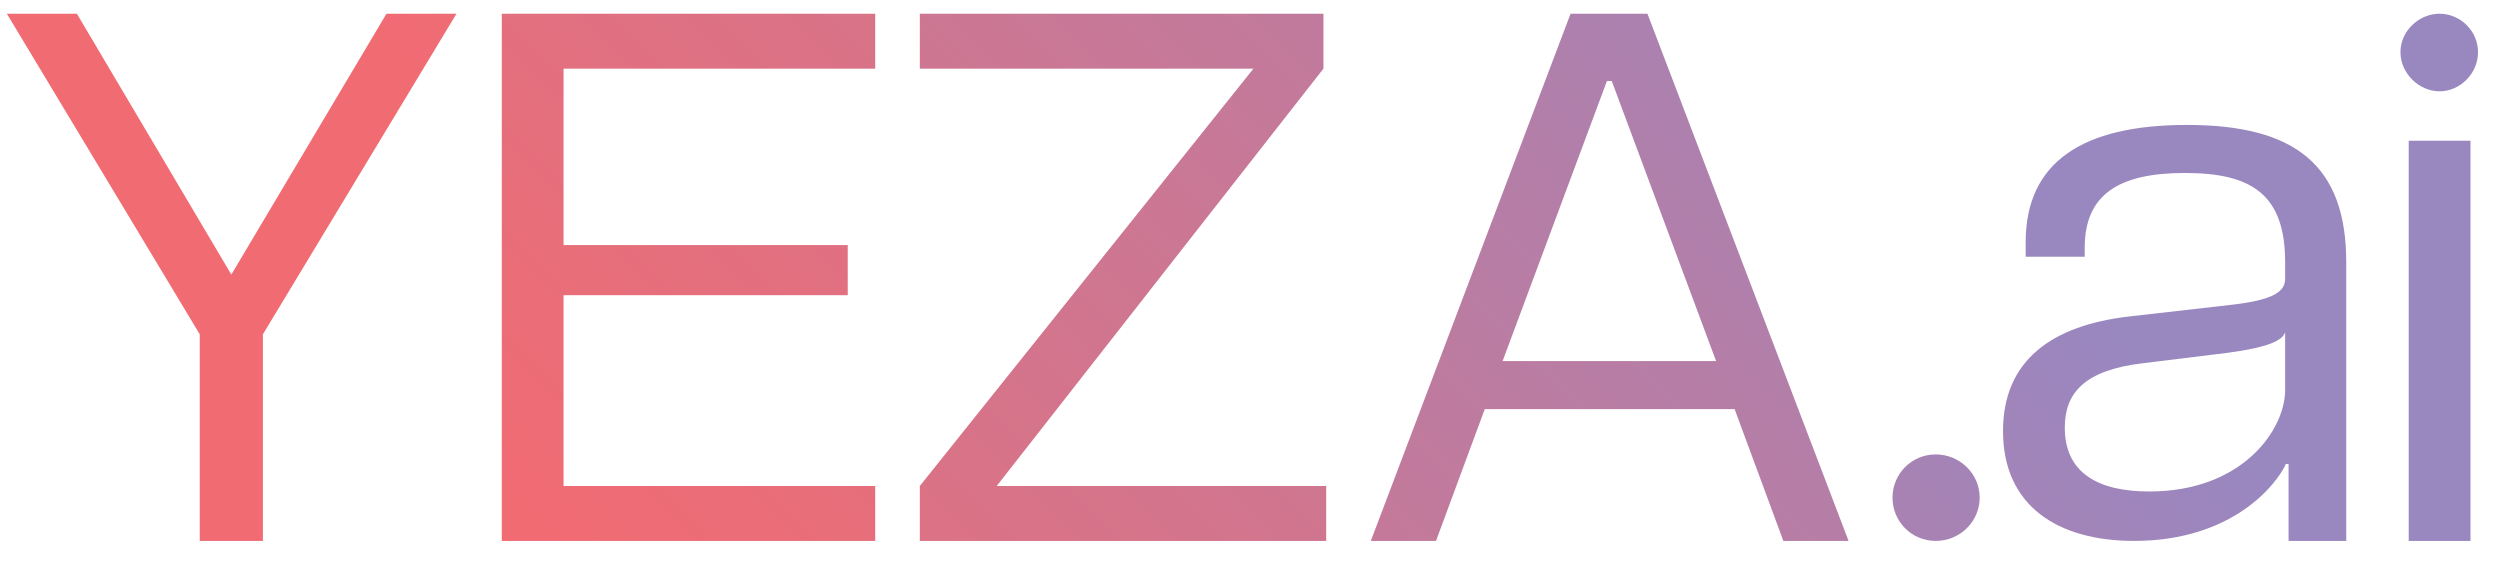
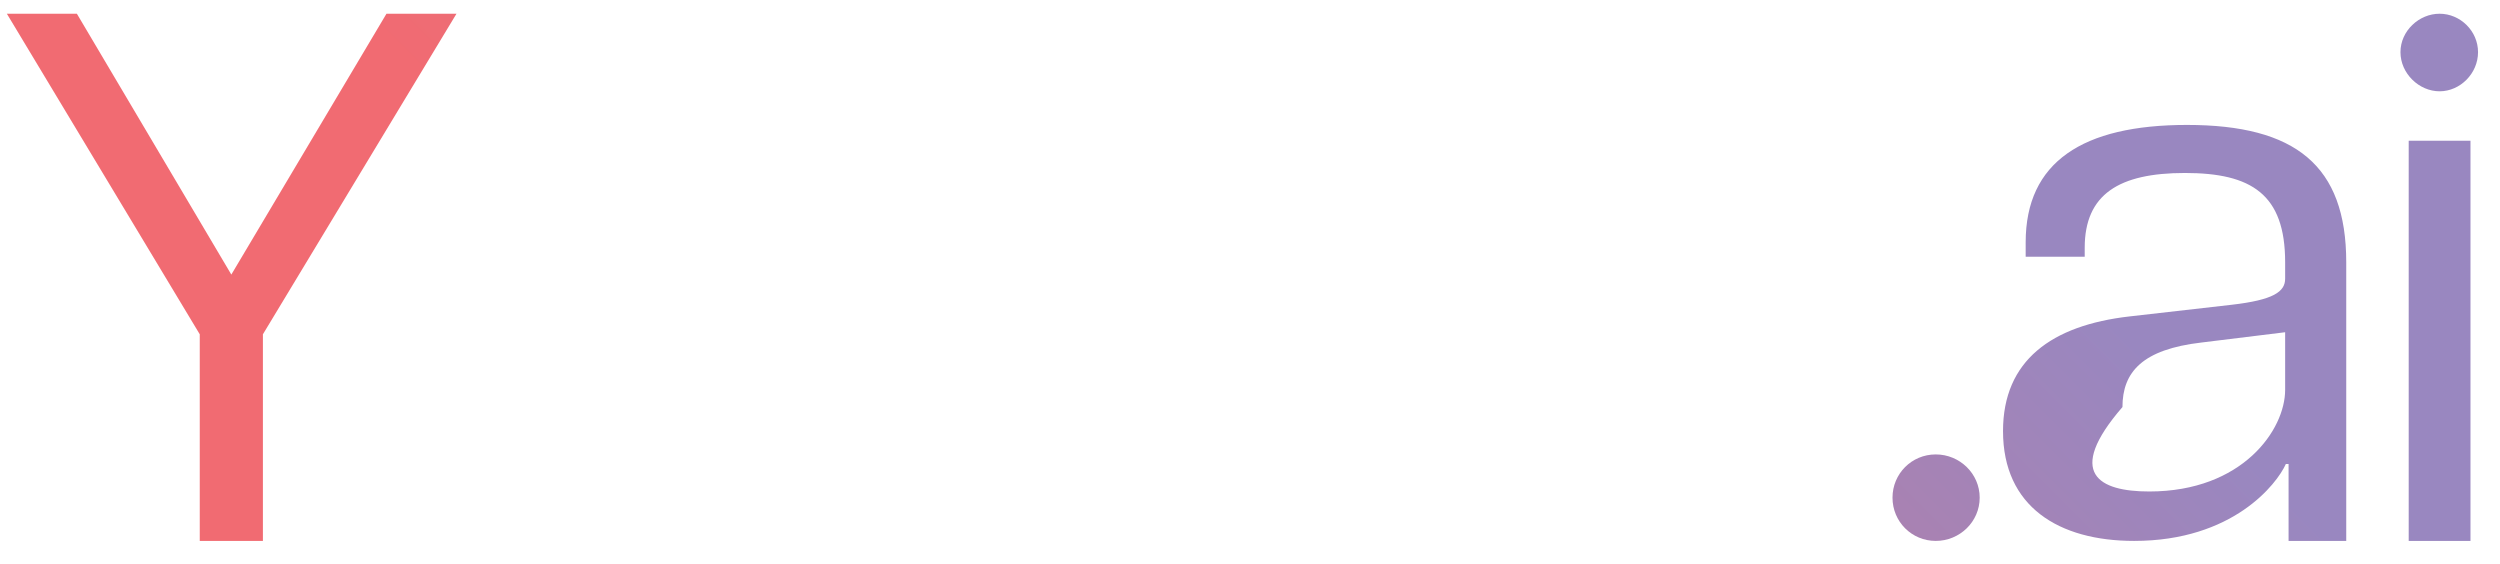
<svg xmlns="http://www.w3.org/2000/svg" version="1.1" id="Layer_1" x="0px" y="0px" viewBox="0 0 364.2 82.2" style="enable-background:new 0 0 364.2 82.2;" xml:space="preserve">
  <style type="text/css">
	.st0{fill:url(#SVGID_1_);}
	.st1{fill:url(#SVGID_00000137111832008279164240000010699132196625248694_);}
	.st2{fill:url(#SVGID_00000102543547541419145170000012404886305960231820_);}
	.st3{fill:url(#SVGID_00000065048842260164280160000010740466131833883559_);}
	.st4{fill:url(#SVGID_00000022521730536767731590000014207414028067686564_);}
	.st5{fill:url(#SVGID_00000122679182501621927390000017196804800897198977_);}
	.st6{fill:url(#SVGID_00000121963595091314348940000014445382710043787450_);}
</style>
  <g id="LOGO_00000019658421520788556730000015569900104518604172_">
    <linearGradient id="SVGID_1_" gradientUnits="userSpaceOnUse" x1="-16.003" y1="76.043" x2="337.733" y2="-277.694">
      <stop offset="0.2" style="stop-color:#F16B72" />
      <stop offset="0.8" style="stop-color:#9987C0" />
      <stop offset="1" style="stop-color:#9987C0" />
    </linearGradient>
    <path class="st0" d="M29.1,48.7L1,2h10.2l22.5,38L56.3,2h10.2L38.3,48.7v30.1h-9.2V48.7z" />
    <linearGradient id="SVGID_00000032618704838539205810000014956488199459284645_" gradientUnits="userSpaceOnUse" x1="-1.524" y1="142.206" x2="360.635" y2="-219.952">
      <stop offset="0.2" style="stop-color:#F16B72" />
      <stop offset="0.8" style="stop-color:#9987C0" />
      <stop offset="1" style="stop-color:#9987C0" />
    </linearGradient>
-     <path style="fill:url(#SVGID_00000032618704838539205810000014956488199459284645_);" d="M73.1,2l54.4,0v8H82.1v25.7l41.4,0V43   H82.1v27.8h45.4v8H73.1V2z" />
    <linearGradient id="SVGID_00000083058774723281580860000014533737121541022379_" gradientUnits="userSpaceOnUse" x1="9.272" y1="194.688" x2="362.405" y2="-158.446">
      <stop offset="0.2" style="stop-color:#F16B72" />
      <stop offset="0.8" style="stop-color:#9987C0" />
      <stop offset="1" style="stop-color:#9987C0" />
    </linearGradient>
-     <path style="fill:url(#SVGID_00000083058774723281580860000014533737121541022379_);" d="M134,70.8L182.6,10H134V2h58.8v8   l-47.6,60.8h48v8H134L134,70.8z" />
    <linearGradient id="SVGID_00000094588215786073137990000013730732163233972891_" gradientUnits="userSpaceOnUse" x1="33.808" y1="255.658" x2="374.781" y2="-85.315">
      <stop offset="0.2" style="stop-color:#F16B72" />
      <stop offset="0.8" style="stop-color:#9987C0" />
      <stop offset="1" style="stop-color:#9987C0" />
    </linearGradient>
-     <path style="fill:url(#SVGID_00000094588215786073137990000013730732163233972891_);" d="M228.8,2H240l29.3,76.8h-9.5l-7.1-19.2   h-36.4l-7.1,19.2h-9.5L228.8,2z M250,52.6l-15.2-40.8h-0.7l-15.2,40.8L250,52.6z" />
    <linearGradient id="SVGID_00000021104097247167821750000004570729123844152746_" gradientUnits="userSpaceOnUse" x1="85.371" y1="269.141" x2="362.472" y2="-7.96">
      <stop offset="0.2" style="stop-color:#F16B72" />
      <stop offset="0.8" style="stop-color:#9987C0" />
      <stop offset="1" style="stop-color:#9987C0" />
    </linearGradient>
    <path style="fill:url(#SVGID_00000021104097247167821750000004570729123844152746_);" d="M275.7,72.5c0-3.5,2.8-6.3,6.3-6.3   c3.5,0,6.4,2.8,6.4,6.3s-2.9,6.3-6.4,6.3C278.5,78.8,275.7,76,275.7,72.5z" />
    <linearGradient id="SVGID_00000112632674776028540610000005779532248210899588_" gradientUnits="userSpaceOnUse" x1="60.836" y1="311.186" x2="380.876" y2="-8.854">
      <stop offset="0.2" style="stop-color:#F16B72" />
      <stop offset="0.8" style="stop-color:#9987C0" />
      <stop offset="1" style="stop-color:#9987C0" />
    </linearGradient>
-     <path style="fill:url(#SVGID_00000112632674776028540610000005779532248210899588_);" d="M291.8,62.8c0-10.3,7.1-15.4,18.4-16.7   l14.9-1.7c6.1-0.7,7.8-1.9,7.8-3.8v-2.4c0-9.9-4.9-13-14.6-13c-9.6,0-14.6,3.1-14.6,10.9v1.3h-8.6v-2.1c0-11.7,8.3-17.1,23.5-17.1   c15.8,0,23.2,5.9,23.2,20v40.6h-8.4V67.6h-0.4c-1.3,2.9-7.7,11.2-22.1,11.2C299.9,78.8,291.8,73.8,291.8,62.8z M313.1,71.6   c13.6,0,19.8-9,19.8-14.8v-8.4c-0.4,1.2-2.4,2.2-8.4,3l-12.2,1.5c-8.6,1-11.5,4.3-11.5,9.4C300.8,69,305.8,71.6,313.1,71.6z" />
+     <path style="fill:url(#SVGID_00000112632674776028540610000005779532248210899588_);" d="M291.8,62.8c0-10.3,7.1-15.4,18.4-16.7   l14.9-1.7c6.1-0.7,7.8-1.9,7.8-3.8v-2.4c0-9.9-4.9-13-14.6-13c-9.6,0-14.6,3.1-14.6,10.9v1.3h-8.6v-2.1c0-11.7,8.3-17.1,23.5-17.1   c15.8,0,23.2,5.9,23.2,20v40.6h-8.4V67.6h-0.4c-1.3,2.9-7.7,11.2-22.1,11.2C299.9,78.8,291.8,73.8,291.8,62.8z M313.1,71.6   c13.6,0,19.8-9,19.8-14.8v-8.4l-12.2,1.5c-8.6,1-11.5,4.3-11.5,9.4C300.8,69,305.8,71.6,313.1,71.6z" />
    <linearGradient id="SVGID_00000152262012461999462310000003612118235382897851_" gradientUnits="userSpaceOnUse" x1="-196.684" y1="593.536" x2="409.945" y2="-13.094">
      <stop offset="0.2" style="stop-color:#F16B72" />
      <stop offset="0.8" style="stop-color:#9987C0" />
      <stop offset="1" style="stop-color:#9987C0" />
    </linearGradient>
    <path style="fill:url(#SVGID_00000152262012461999462310000003612118235382897851_);" d="M355.4,2c3,0,5.6,2.5,5.6,5.6   c0,3.1-2.6,5.7-5.6,5.7c-3,0-5.7-2.6-5.7-5.7C349.7,4.5,352.4,2,355.4,2z M350.9,20.5h9v58.3l-9,0V20.5z" />
  </g>
</svg>